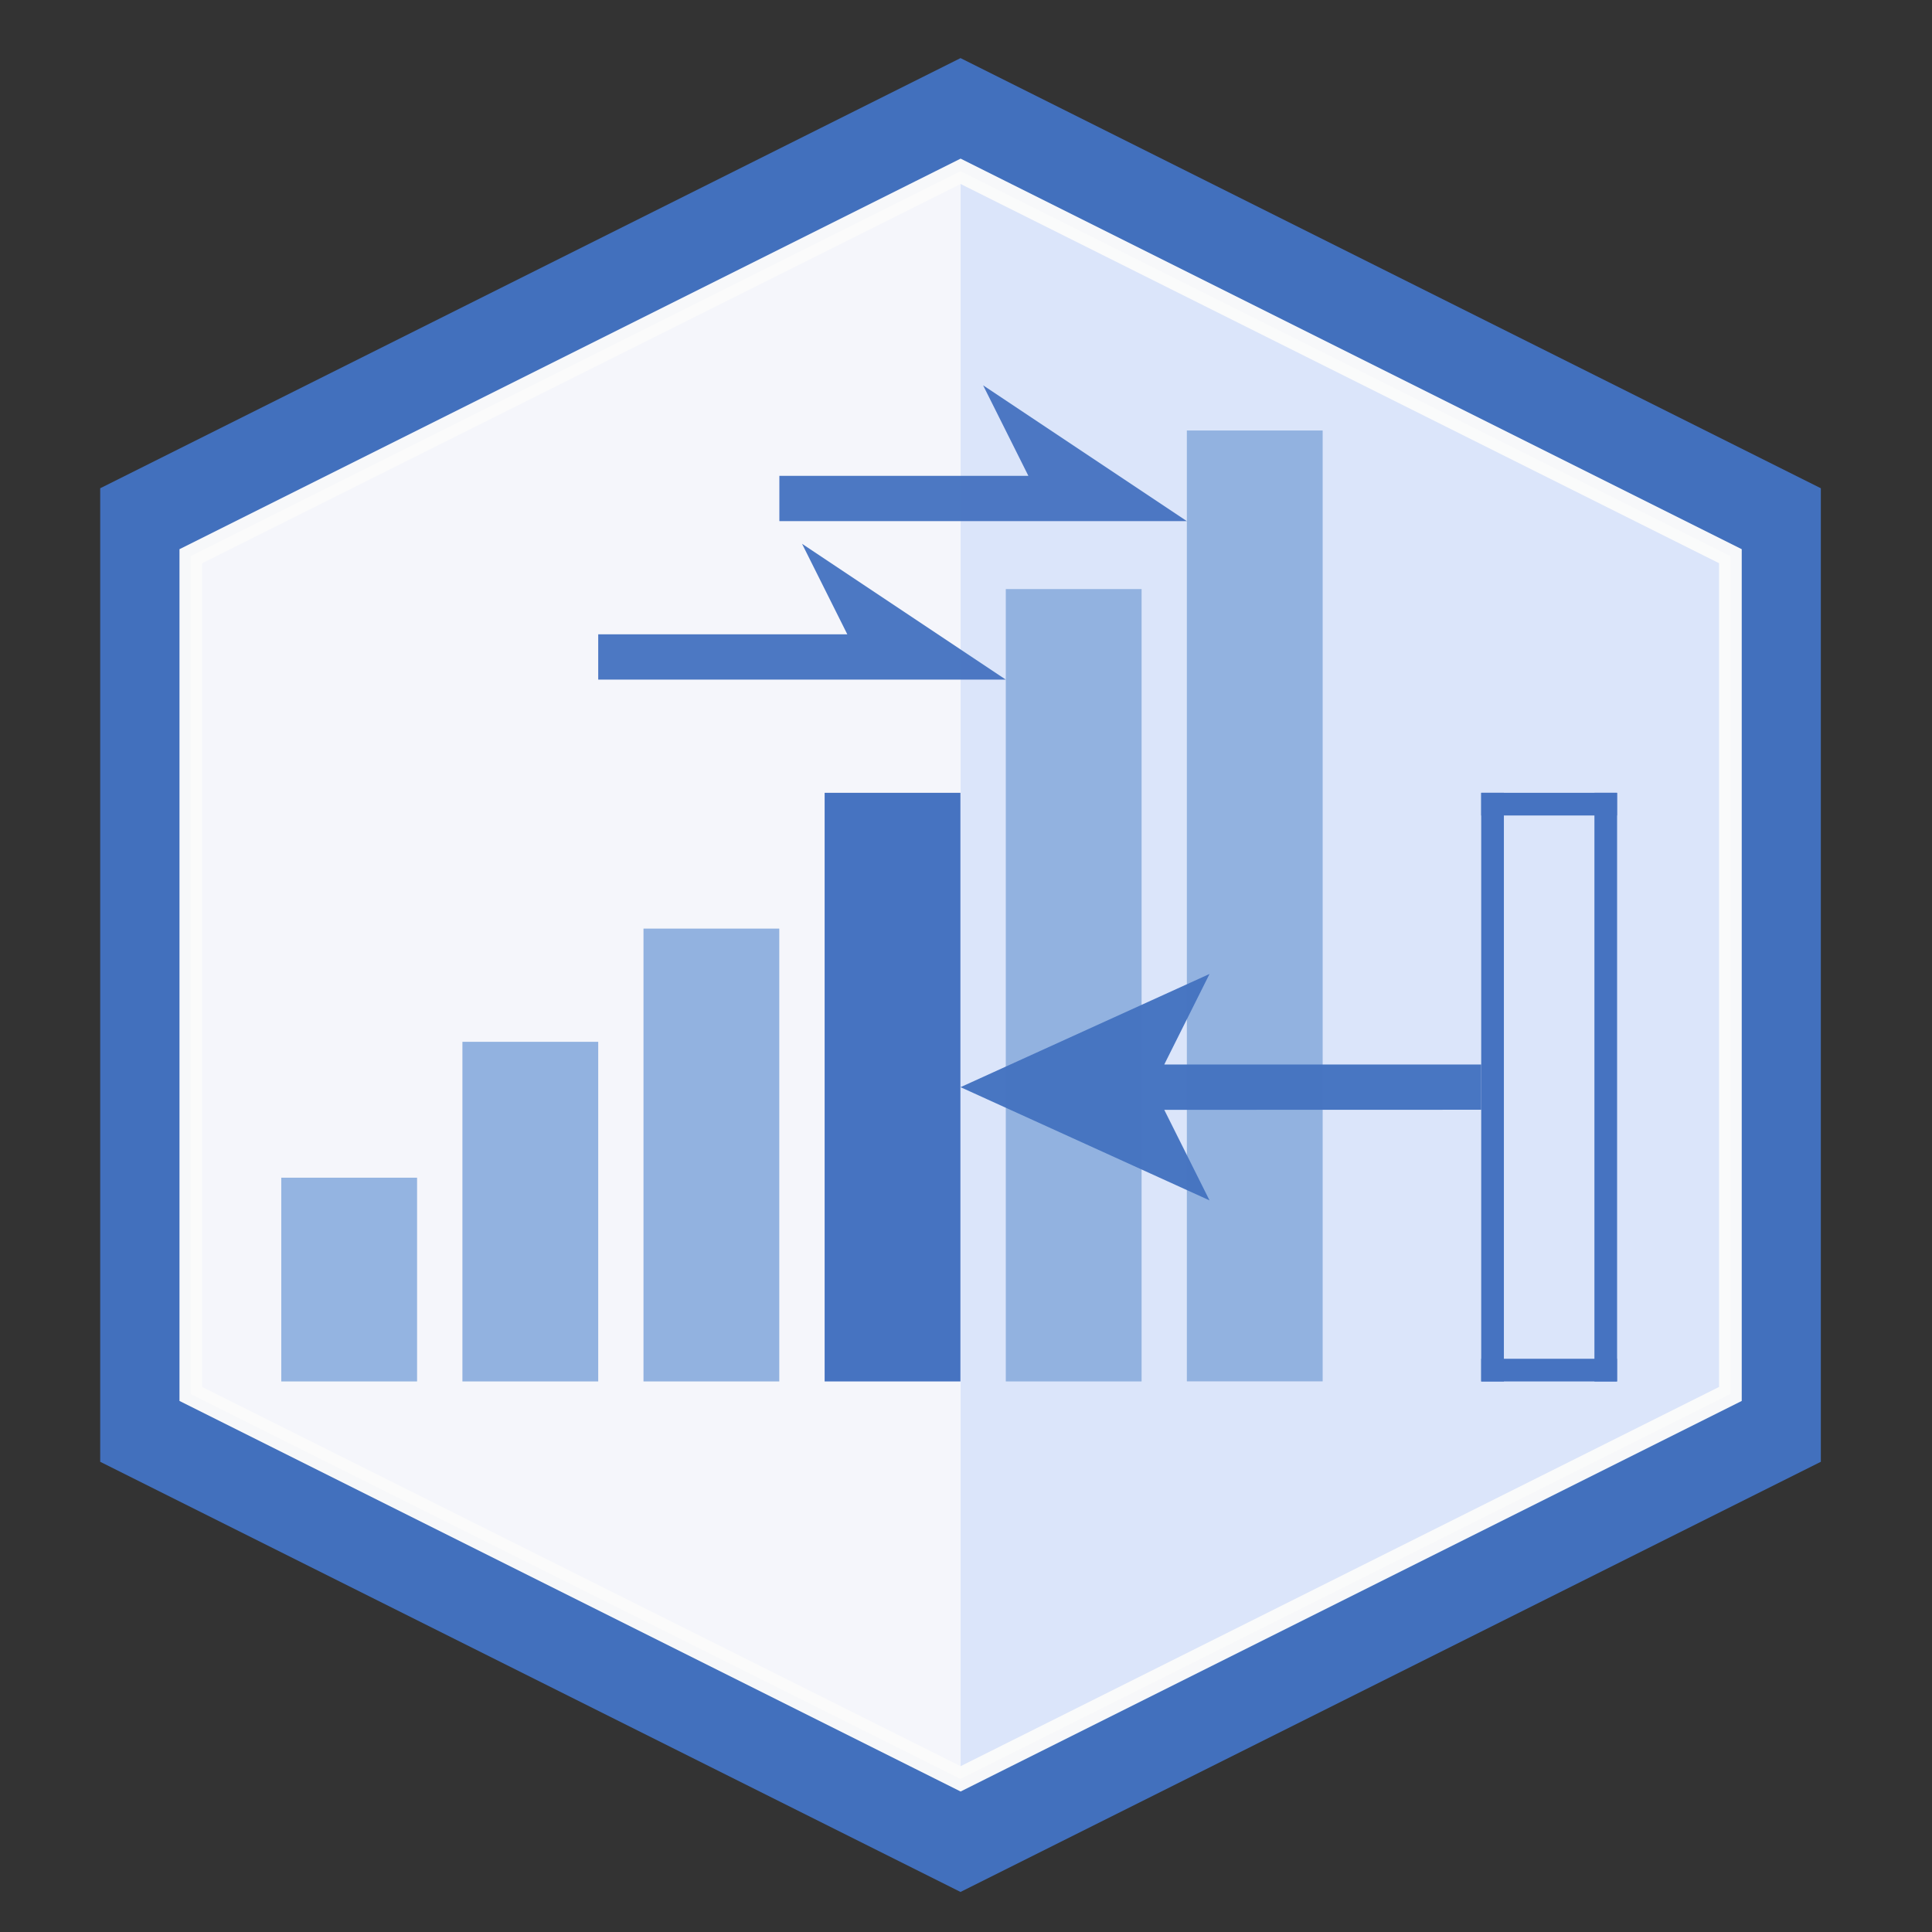
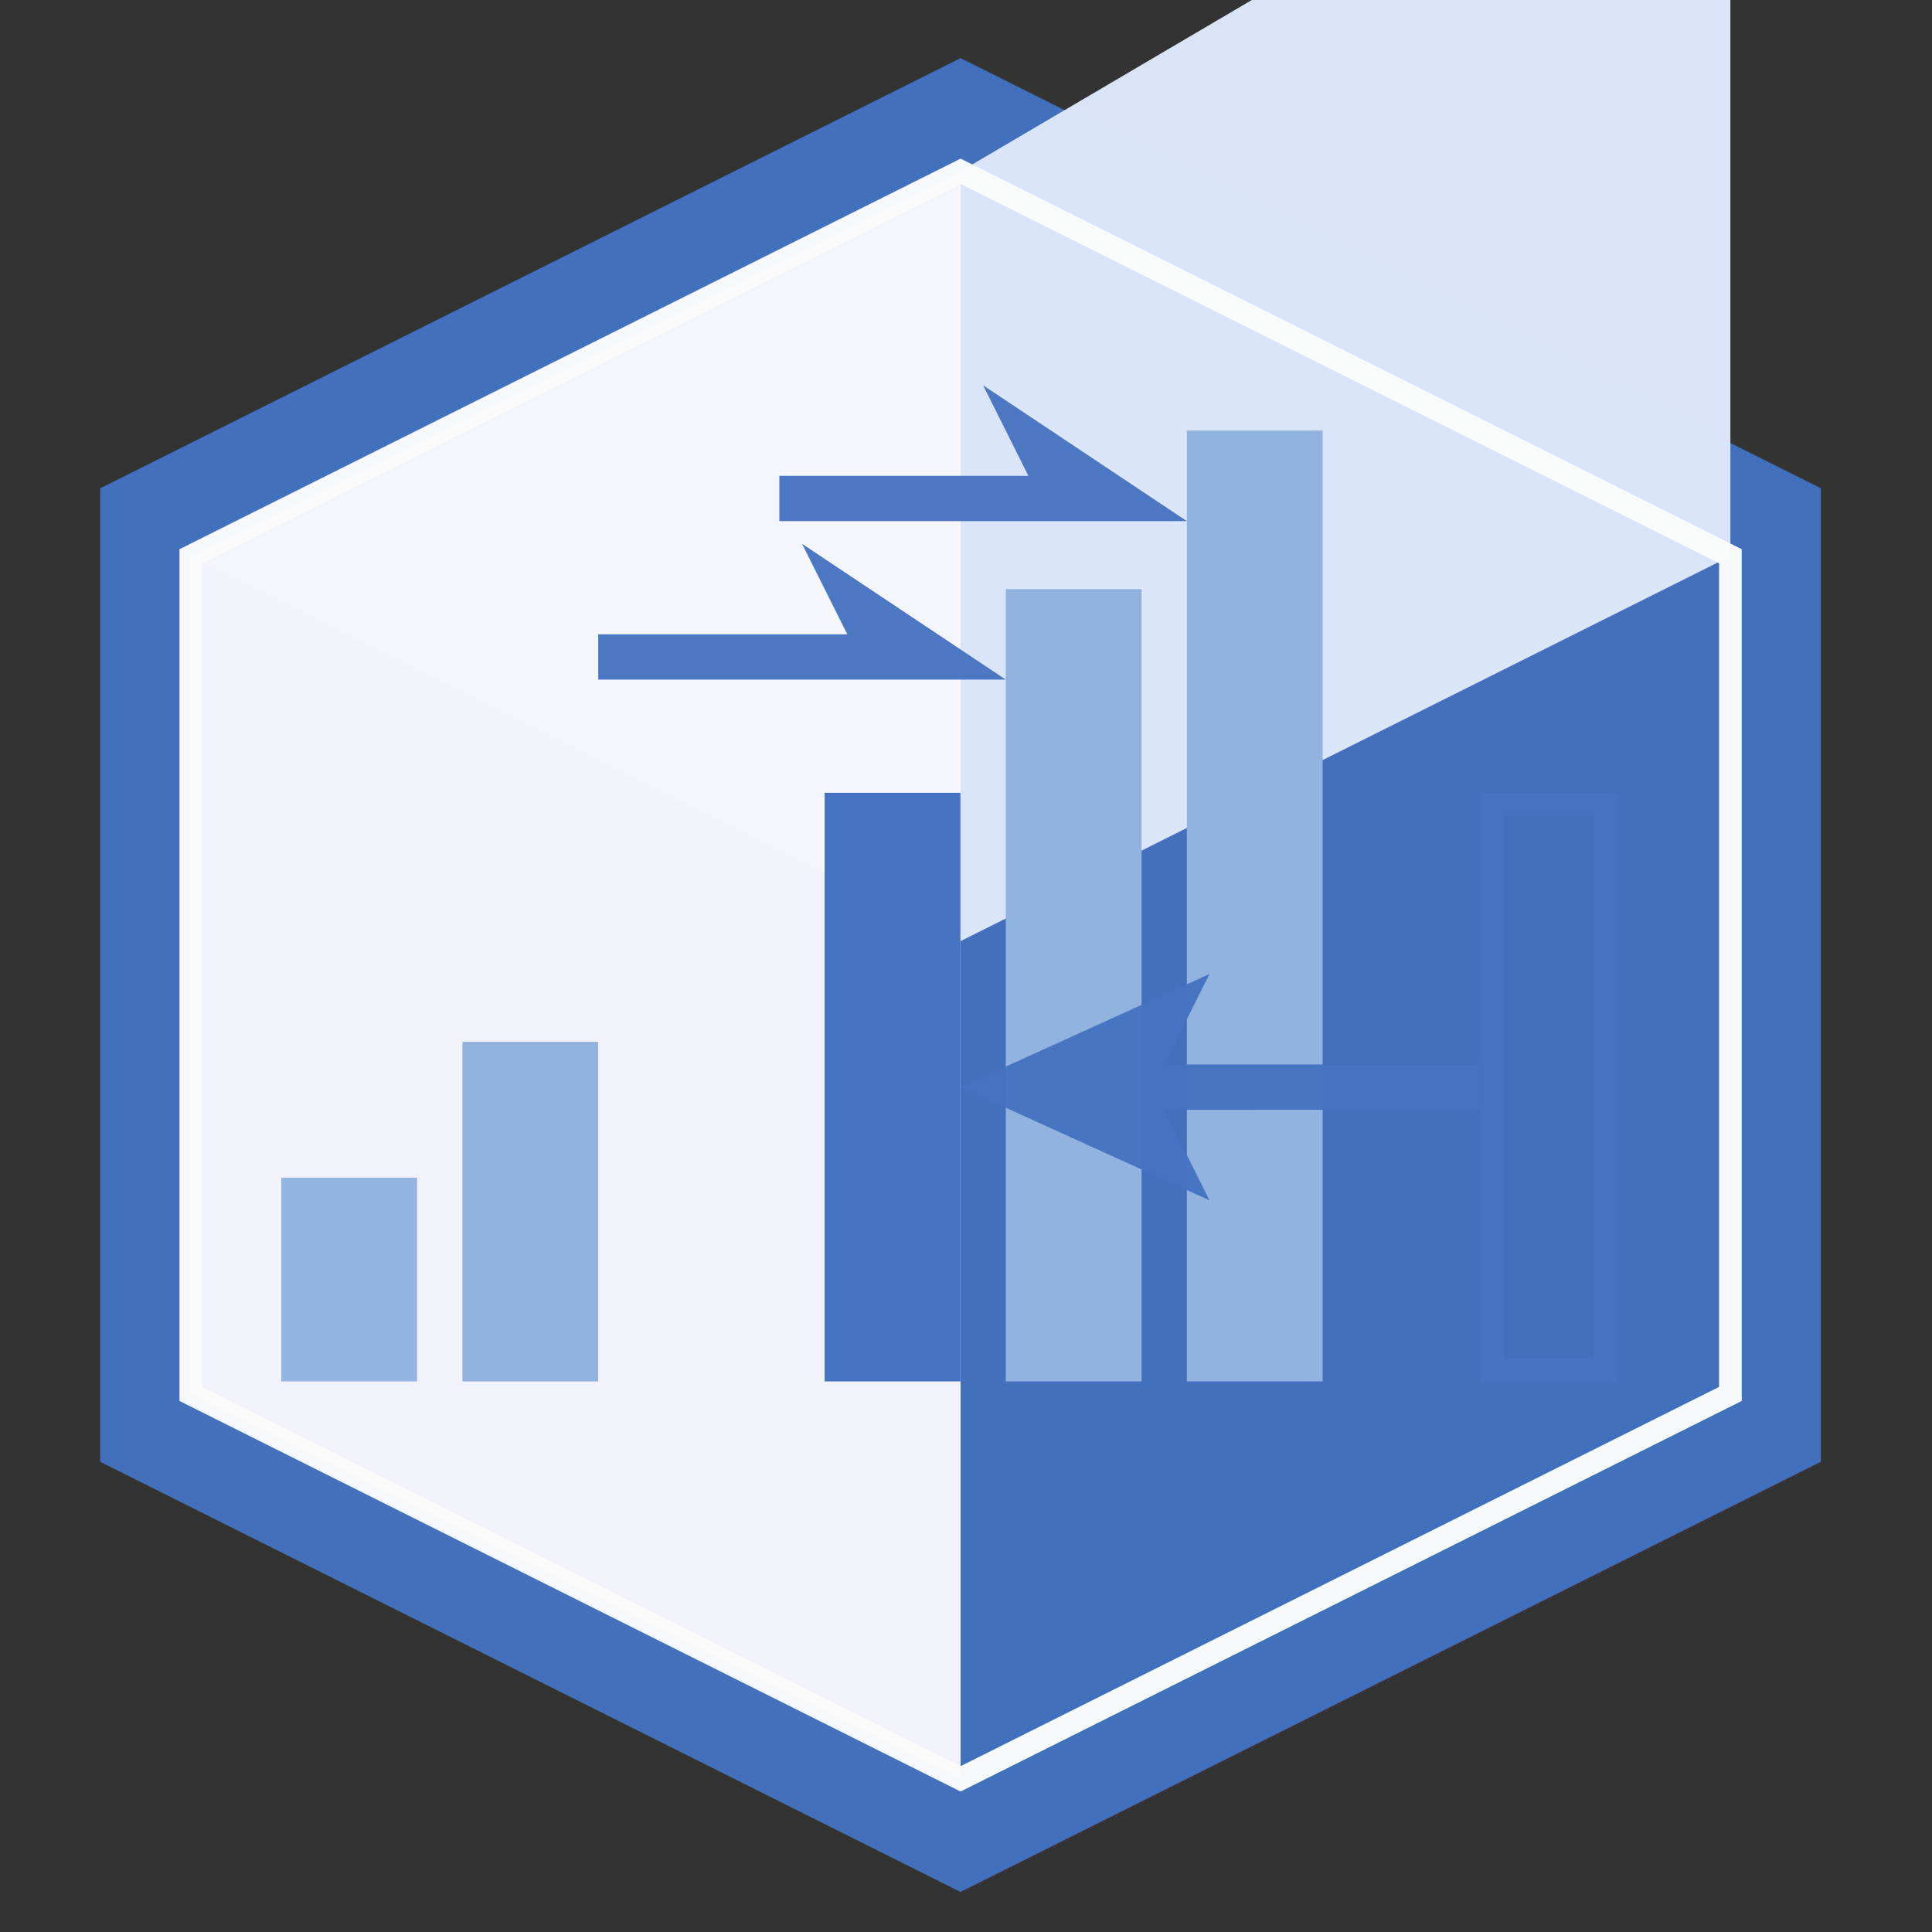
<svg xmlns="http://www.w3.org/2000/svg" xmlns:ns1="http://www.inkscape.org/namespaces/inkscape" xmlns:ns2="http://sodipodi.sourceforge.net/DTD/sodipodi-0.dtd" width="64pt" height="64pt" viewBox="0 0 22.578 22.578" version="1.1" id="svg8" ns1:version="0.92.4 (5da689c313, 2019-01-14)" ns2:docname="insertion.svg">
  <rect x="0" y="0" width="22.578" height="22.578" fill="#333333" stroke="none" />
  <defs id="defs2" />
  <ns2:namedview id="base" pagecolor="#ffffff" bordercolor="#666666" borderopacity="1.0" ns1:pageopacity="0.0" ns1:pageshadow="2" ns1:zoom="9.4453125" ns1:cx="22.912819" ns1:cy="40.047383" ns1:document-units="pt" ns1:current-layer="layer1" showgrid="true" units="pt" ns1:window-width="2170" ns1:window-height="1138" ns1:window-x="102" ns1:window-y="304" ns1:window-maximized="0">
    <ns1:grid type="xygrid" id="grid4518" />
  </ns2:namedview>
  <g ns1:label="Layer 1" ns1:groupmode="layer" id="layer1" transform="translate(0,-274.422)" style="opacity:0.98">
    <path ns1:connector-curvature="0" id="path1130-5-9-2-0-1" d="m 1.171,280.128 10.054,-5.027 10.054,5.027 v 11.377 l -10.054,5.027 -10.054,-5.027 z" style="opacity:0.98;fill:#4372c3;fill-opacity:1;stroke:none;stroke-width:0.265px;stroke-linecap:butt;stroke-linejoin:miter;stroke-opacity:1" />
-     <path ns2:nodetypes="ccccccc" ns1:connector-curvature="0" id="path1132-8-6-7-2-9" d="m 11.226,276.424 -8.996,4.498 v 9.79 l 8.996,4.498 8.996,-4.498 v -9.79 z" style="opacity:0.98;fill:#e1ebff;fill-opacity:1;stroke:none;stroke-width:0.265;stroke-linecap:butt;stroke-linejoin:miter;stroke-miterlimit:4;stroke-dasharray:none;stroke-opacity:1" />
+     <path ns2:nodetypes="ccccccc" ns1:connector-curvature="0" id="path1132-8-6-7-2-9" d="m 11.226,276.424 -8.996,4.498 l 8.996,4.498 8.996,-4.498 v -9.79 z" style="opacity:0.98;fill:#e1ebff;fill-opacity:1;stroke:none;stroke-width:0.265;stroke-linecap:butt;stroke-linejoin:miter;stroke-miterlimit:4;stroke-dasharray:none;stroke-opacity:1" />
    <path ns1:connector-curvature="0" id="path1134-3-1-6-7-5" d="m 11.226,276.424 -8.996,4.498 v 9.79 l 8.996,4.498 z" style="opacity:0.98;fill:#fafaff;fill-opacity:1;stroke:none;stroke-width:0.265px;stroke-linecap:butt;stroke-linejoin:miter;stroke-opacity:1" />
    <path ns2:nodetypes="ccccccc" ns1:connector-curvature="0" id="path1136-5-6-6-9-1" d="m 11.226,276.424 -8.996,4.498 v 9.79 l 8.996,4.498 8.996,-4.498 v -9.79 z" style="opacity:0.98;fill:none;fill-opacity:1;stroke:#ffffff;stroke-width:0.265;stroke-linecap:butt;stroke-linejoin:miter;stroke-miterlimit:4;stroke-dasharray:none;stroke-opacity:1" />
    <rect style="opacity:1;fill:#4674c4;fill-opacity:1;fill-rule:nonzero;stroke:none;stroke-width:0.057;stroke-linecap:round;stroke-linejoin:round;stroke-miterlimit:4;stroke-dasharray:none;stroke-dashoffset:0;stroke-opacity:0.98;paint-order:fill markers stroke" id="rect1181-9-9-6-20-5" width="1.587" height="6.879" x="9.637" y="283.687" />
    <rect style="opacity:1;fill:#94b5e3;fill-opacity:1;fill-rule:nonzero;stroke:none;stroke-width:0.043;stroke-linecap:round;stroke-linejoin:round;stroke-miterlimit:4;stroke-dasharray:none;stroke-dashoffset:0;stroke-opacity:0.98;paint-order:fill markers stroke" id="rect1181-9-9-6-2-6-1" width="1.587" height="3.969" x="5.404" y="286.597" />
    <rect style="opacity:1;fill:#94b5e3;fill-opacity:1;fill-rule:nonzero;stroke:none;stroke-width:0.072;stroke-linecap:round;stroke-linejoin:round;stroke-miterlimit:4;stroke-dasharray:none;stroke-dashoffset:0;stroke-opacity:0.98;paint-order:fill markers stroke" id="rect1181-9-9-6-5-1-2" width="1.587" height="11.112" x="13.87" y="279.453" />
-     <rect style="opacity:1;fill:#94b5e3;fill-opacity:1;fill-rule:nonzero;stroke:none;stroke-width:0.05;stroke-linecap:round;stroke-linejoin:round;stroke-miterlimit:4;stroke-dasharray:none;stroke-dashoffset:0;stroke-opacity:0.98;paint-order:fill markers stroke" id="rect1181-9-9-6-27-5-6" width="1.587" height="5.292" x="7.52" y="285.274" />
    <rect style="opacity:1;fill:#94b5e3;fill-opacity:0.98;fill-rule:nonzero;stroke:none;stroke-width:0.033;stroke-linecap:round;stroke-linejoin:round;stroke-miterlimit:4;stroke-dasharray:none;stroke-dashoffset:0;stroke-opacity:0.98;paint-order:fill markers stroke" id="rect1181-9-9-6-2-9-9-3" width="1.587" height="2.381" x="3.287" y="288.185" />
    <rect style="opacity:1;fill:#94b5e3;fill-opacity:1;fill-rule:nonzero;stroke:none;stroke-width:0.066;stroke-linecap:round;stroke-linejoin:round;stroke-miterlimit:4;stroke-dasharray:none;stroke-dashoffset:0;stroke-opacity:0.98;paint-order:fill markers stroke" id="rect1181-9-9-6-5-0-0-1" width="1.587" height="9.26" x="11.754" y="281.306" />
    <path style="opacity:0.98;fill:#4674c4;fill-opacity:1;stroke:none;stroke-width:0.265px;stroke-linecap:butt;stroke-linejoin:miter;stroke-opacity:1" d="m 17.31,287.391 v -0.529 h -3.704 l 0.529,-1.058 -2.91,1.323 2.91,1.323 -0.529,-1.058 z" id="path3397-2-6" ns1:connector-curvature="0" ns2:nodetypes="cccccccc" />
    <rect style="opacity:1;fill:#4674c4;fill-opacity:1;fill-rule:nonzero;stroke:none;stroke-width:0.023;stroke-linecap:round;stroke-linejoin:round;stroke-miterlimit:4;stroke-dasharray:none;stroke-dashoffset:0;stroke-opacity:0.98;paint-order:fill markers stroke" id="rect1181-9-9-6-20-5-0" width="0.265" height="6.879" x="18.633" y="283.687" />
    <rect style="opacity:1;fill:#4674c4;fill-opacity:1;fill-rule:nonzero;stroke:none;stroke-width:0.023;stroke-linecap:round;stroke-linejoin:round;stroke-miterlimit:4;stroke-dasharray:none;stroke-dashoffset:0;stroke-opacity:0.98;paint-order:fill markers stroke" id="rect1181-9-9-6-20-5-0-1" width="0.265" height="6.879" x="17.31" y="283.687" />
    <rect style="opacity:1;fill:#4674c4;fill-opacity:1;fill-rule:nonzero;stroke:none;stroke-width:0.011;stroke-linecap:round;stroke-linejoin:round;stroke-miterlimit:4;stroke-dasharray:none;stroke-dashoffset:0;stroke-opacity:0.98;paint-order:fill markers stroke" id="rect1181-9-9-6-20-5-2" width="1.587" height="0.265" x="17.31" y="283.687" />
    <rect style="opacity:1;fill:#4674c4;fill-opacity:1;fill-rule:nonzero;stroke:none;stroke-width:0.011;stroke-linecap:round;stroke-linejoin:round;stroke-miterlimit:4;stroke-dasharray:none;stroke-dashoffset:0;stroke-opacity:0.98;paint-order:fill markers stroke" id="rect1181-9-9-6-20-5-2-2" width="1.587" height="0.265" x="17.31" y="290.301" />
    <path style="opacity:0.98;fill:#4674c4;fill-opacity:0.98;stroke:none;stroke-width:0.265px;stroke-linecap:butt;stroke-linejoin:miter;stroke-opacity:1" d="m 11.754,282.364 -2.381,-1.587 0.529,1.058 H 6.991 v 0.529 h 4.763" id="path4647" ns1:connector-curvature="0" ns2:nodetypes="cccccc" />
    <path style="opacity:0.98;fill:#4674c4;fill-opacity:0.98;stroke:none;stroke-width:0.265px;stroke-linecap:butt;stroke-linejoin:miter;stroke-opacity:1" d="m 13.87,280.512 -2.381,-1.587 0.529,1.058 H 9.108 v 0.529 h 4.763" id="path4647-0" ns1:connector-curvature="0" ns2:nodetypes="cccccc" />
  </g>
</svg>